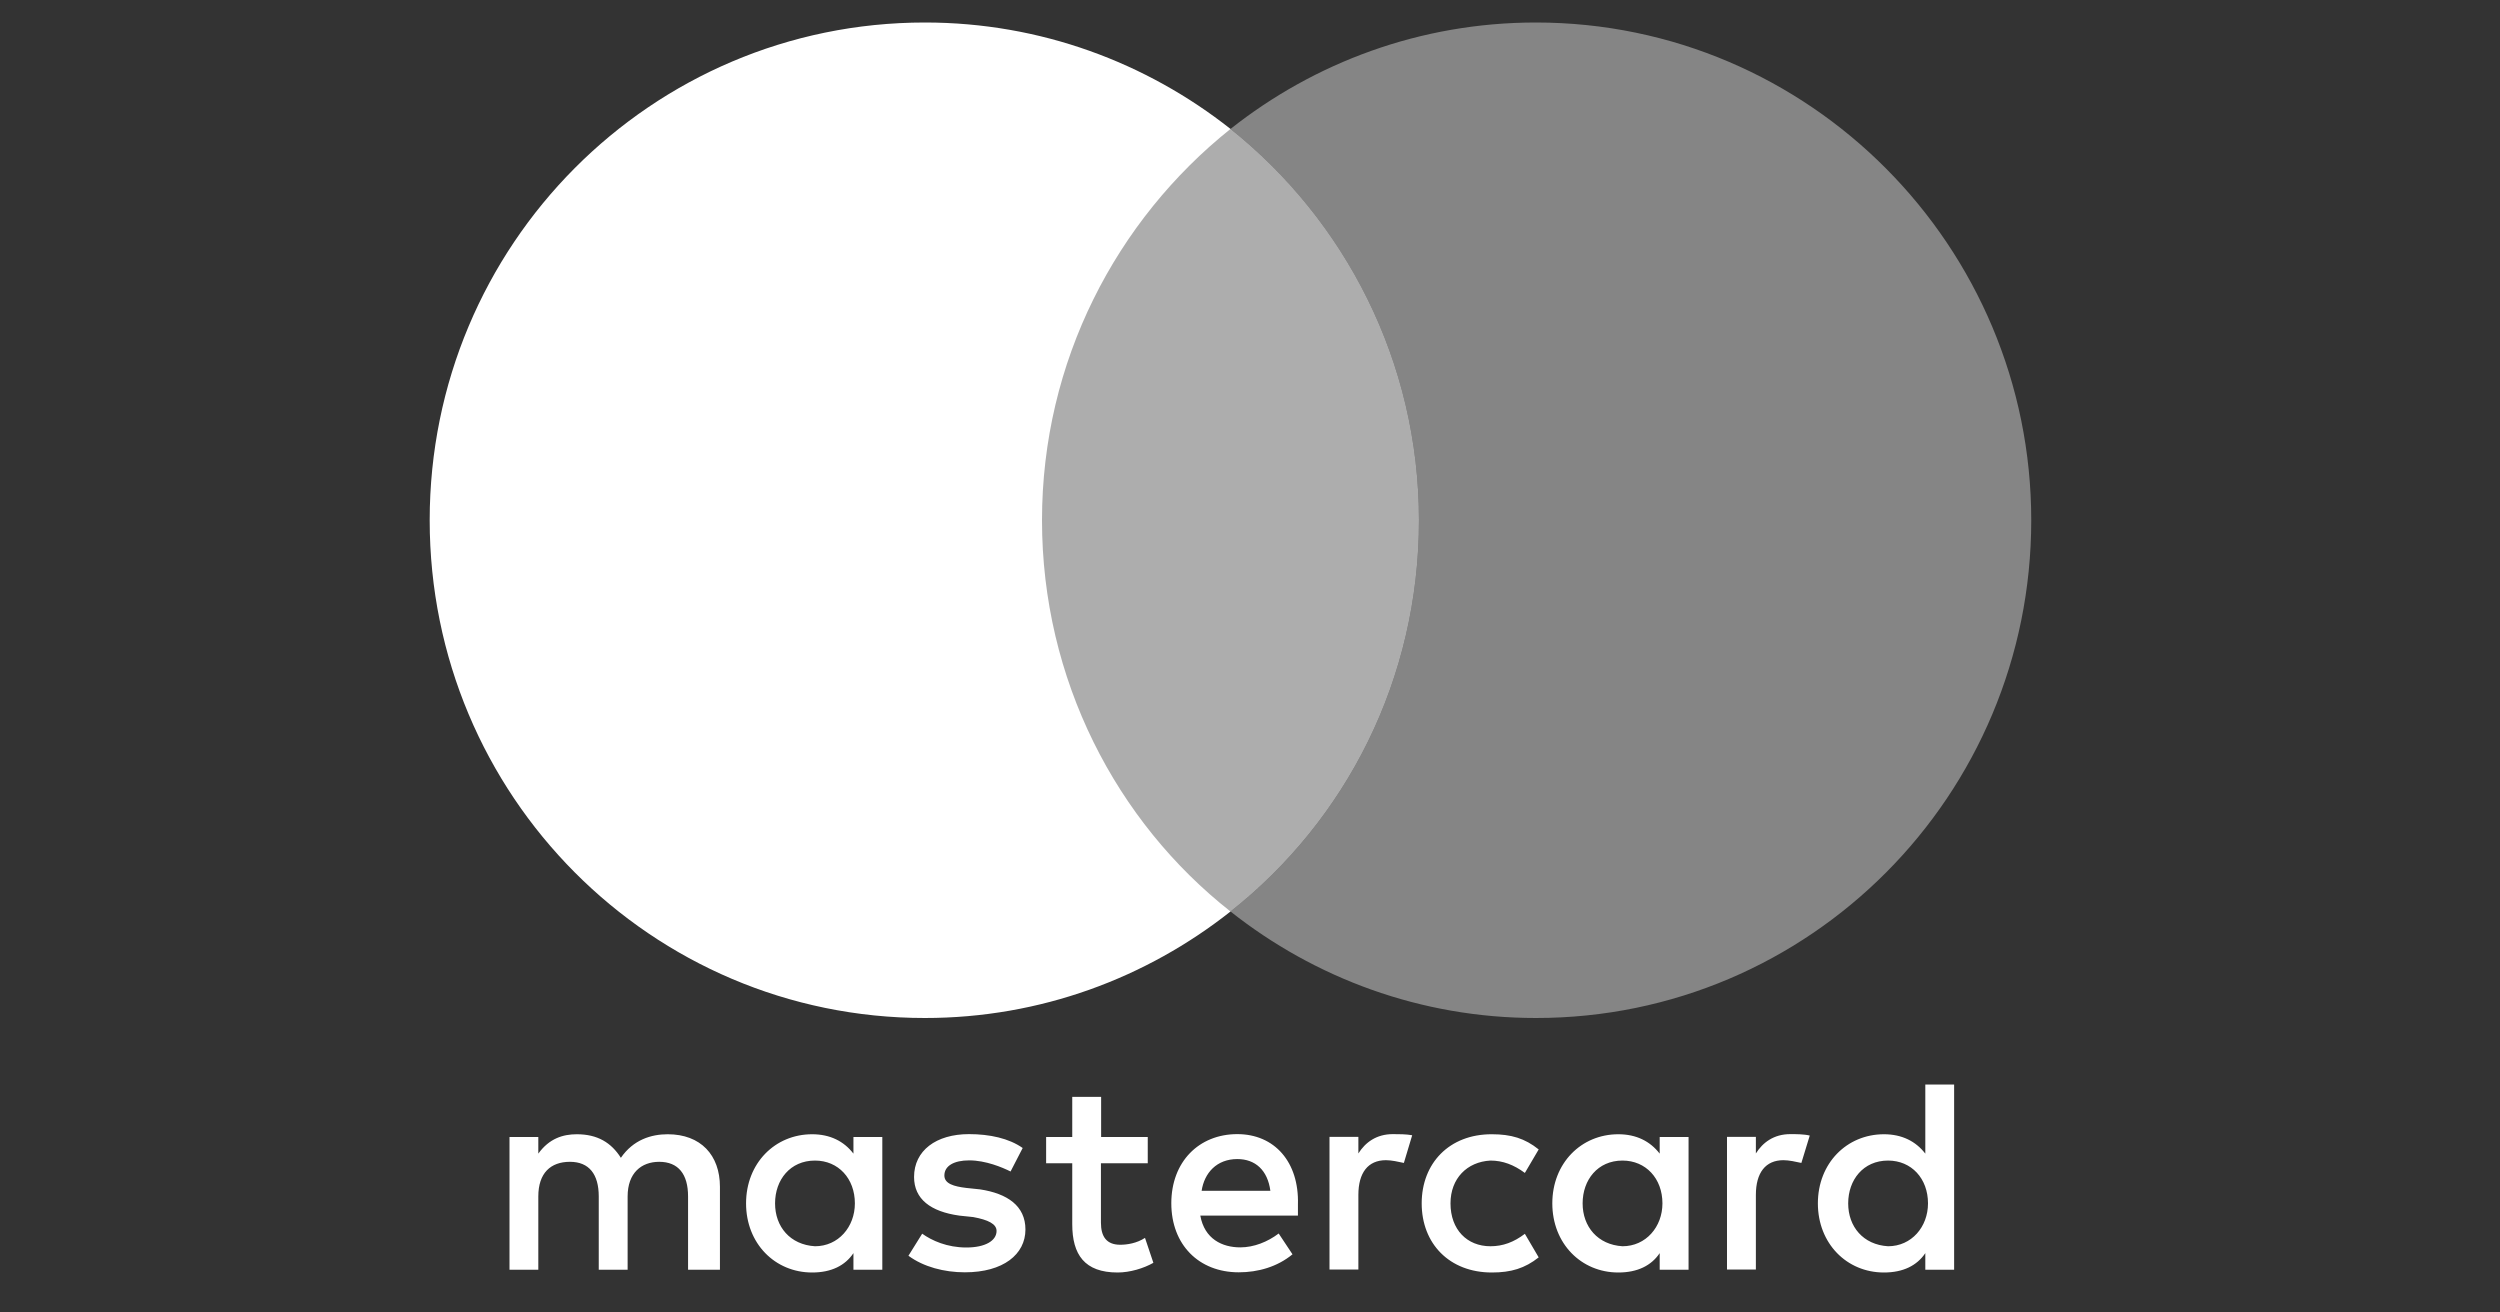
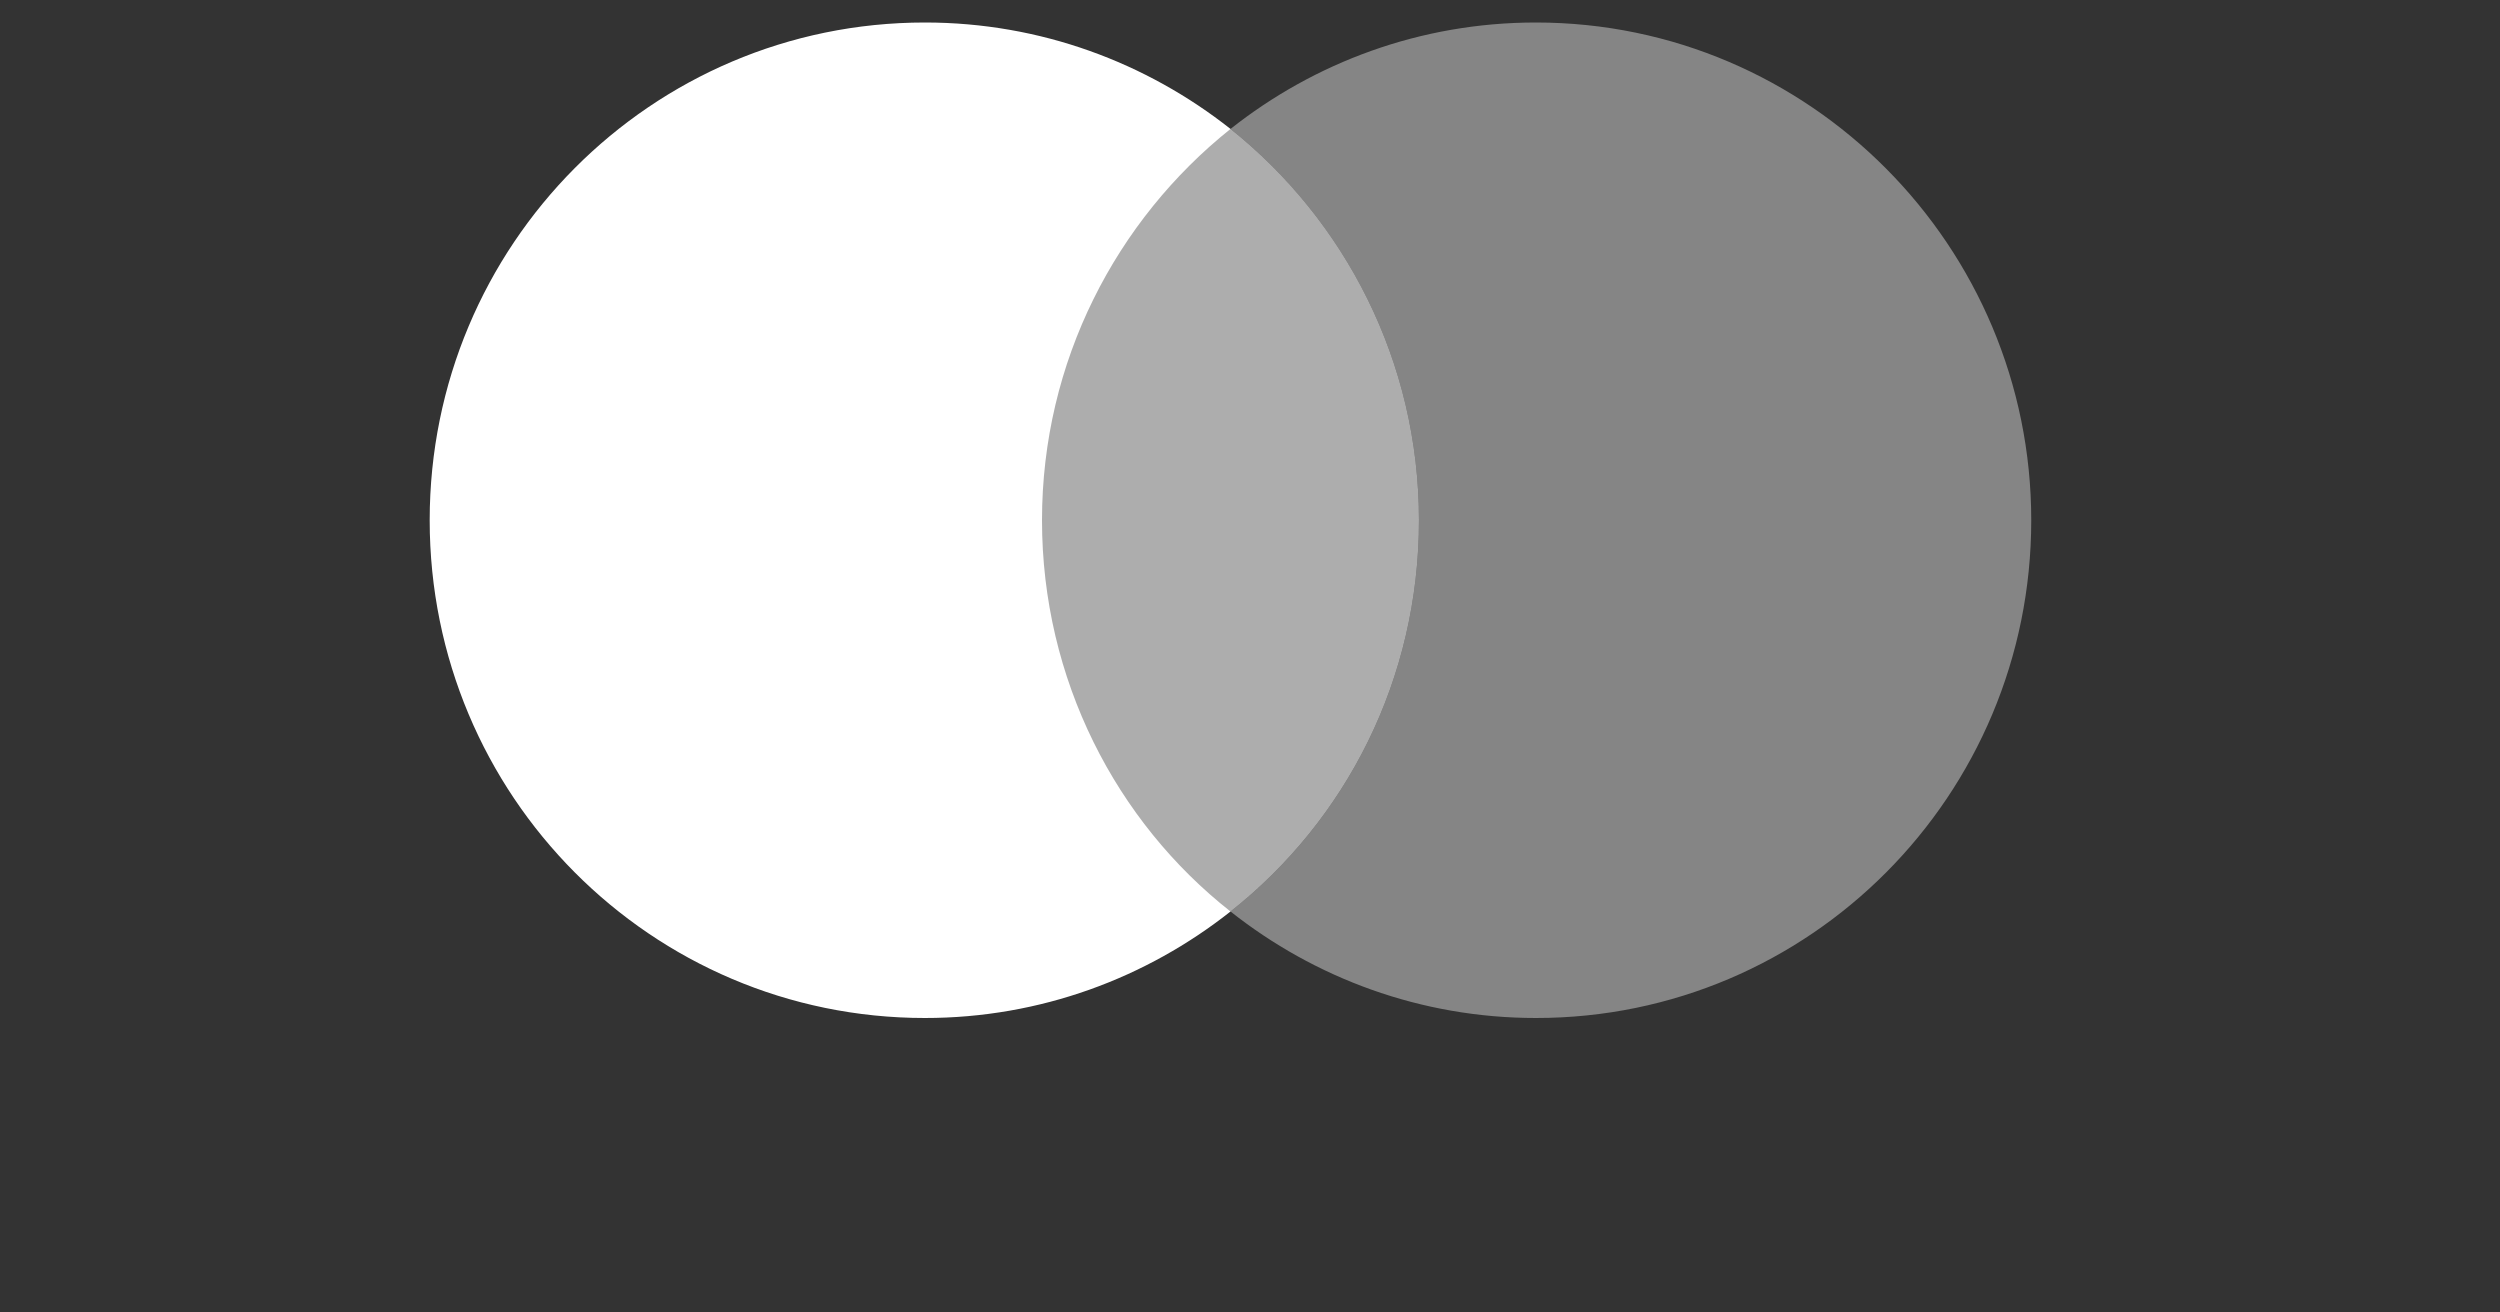
<svg xmlns="http://www.w3.org/2000/svg" width="40" height="21" viewBox="0 0 40 21" fill="none">
  <rect x="0" y="0" width="40" height="21" fill="#333333" stroke="none" />
-   <path d="M11.519 20.316V18.989C11.519 18.481 11.211 18.148 10.683 18.148C10.419 18.148 10.132 18.236 9.934 18.525C9.78 18.282 9.56 18.148 9.229 18.148C9.008 18.148 8.788 18.215 8.613 18.458V18.192H8.152V20.316H8.613V19.143C8.613 18.767 8.811 18.589 9.119 18.589C9.426 18.589 9.58 18.788 9.58 19.143V20.316H10.042V19.143C10.042 18.767 10.262 18.589 10.547 18.589C10.855 18.589 11.009 18.788 11.009 19.143V20.316H11.519ZM18.366 18.192H17.618V17.55H17.156V18.192H16.738V18.612H17.156V19.587C17.156 20.074 17.353 20.36 17.882 20.36C18.079 20.36 18.3 20.293 18.454 20.205L18.32 19.806C18.187 19.893 18.033 19.916 17.923 19.916C17.702 19.916 17.615 19.782 17.615 19.563V18.612H18.364V18.192H18.366ZM22.285 18.146C22.021 18.146 21.844 18.28 21.734 18.455V18.19H21.272V20.313H21.734V19.118C21.734 18.764 21.888 18.563 22.175 18.563C22.262 18.563 22.372 18.587 22.462 18.607L22.595 18.164C22.503 18.146 22.372 18.146 22.285 18.146ZM16.363 18.368C16.143 18.213 15.835 18.146 15.504 18.146C14.976 18.146 14.625 18.411 14.625 18.831C14.625 19.185 14.889 19.386 15.351 19.45L15.571 19.473C15.812 19.517 15.945 19.584 15.945 19.695C15.945 19.849 15.768 19.96 15.461 19.96C15.153 19.96 14.909 19.849 14.755 19.739L14.535 20.092C14.776 20.27 15.107 20.357 15.438 20.357C16.053 20.357 16.407 20.069 16.407 19.672C16.407 19.295 16.12 19.097 15.681 19.03L15.461 19.007C15.263 18.983 15.11 18.94 15.11 18.808C15.11 18.654 15.263 18.566 15.507 18.566C15.771 18.566 16.035 18.677 16.169 18.744L16.363 18.368ZM28.645 18.146C28.381 18.146 28.204 18.28 28.094 18.455V18.19H27.632V20.313H28.094V19.118C28.094 18.764 28.248 18.563 28.535 18.563C28.622 18.563 28.732 18.587 28.822 18.607L28.956 18.169C28.866 18.146 28.735 18.146 28.645 18.146ZM22.747 19.254C22.747 19.896 23.188 20.36 23.87 20.36C24.178 20.36 24.398 20.293 24.619 20.118L24.398 19.741C24.221 19.875 24.047 19.94 23.847 19.94C23.473 19.94 23.208 19.674 23.208 19.254C23.208 18.855 23.473 18.589 23.847 18.569C24.044 18.569 24.221 18.636 24.398 18.767L24.619 18.391C24.398 18.213 24.178 18.148 23.87 18.148C23.188 18.146 22.747 18.612 22.747 19.254ZM27.017 19.254V18.192H26.555V18.458C26.401 18.259 26.181 18.148 25.893 18.148C25.298 18.148 24.837 18.612 24.837 19.254C24.837 19.896 25.298 20.36 25.893 20.36C26.201 20.36 26.422 20.249 26.555 20.05V20.316H27.017V19.254ZM25.322 19.254C25.322 18.878 25.563 18.569 25.96 18.569C26.334 18.569 26.599 18.857 26.599 19.254C26.599 19.63 26.334 19.94 25.96 19.94C25.565 19.916 25.322 19.628 25.322 19.254ZM19.797 18.146C19.182 18.146 18.741 18.589 18.741 19.252C18.741 19.916 19.182 20.357 19.82 20.357C20.128 20.357 20.436 20.27 20.68 20.069L20.459 19.736C20.282 19.87 20.062 19.958 19.844 19.958C19.556 19.958 19.272 19.824 19.205 19.45H20.767C20.767 19.383 20.767 19.339 20.767 19.272C20.787 18.589 20.39 18.146 19.797 18.146ZM19.797 18.545C20.085 18.545 20.282 18.723 20.326 19.053H19.226C19.269 18.767 19.467 18.545 19.797 18.545ZM31.266 19.254V17.352H30.805V18.458C30.651 18.259 30.43 18.148 30.143 18.148C29.548 18.148 29.086 18.612 29.086 19.254C29.086 19.896 29.548 20.36 30.143 20.36C30.451 20.36 30.671 20.249 30.805 20.05V20.316H31.266V19.254ZM29.571 19.254C29.571 18.878 29.812 18.569 30.209 18.569C30.584 18.569 30.848 18.857 30.848 19.254C30.848 19.63 30.584 19.94 30.209 19.94C29.812 19.916 29.571 19.628 29.571 19.254ZM14.117 19.254V18.192H13.655V18.458C13.502 18.259 13.281 18.148 12.994 18.148C12.399 18.148 11.937 18.612 11.937 19.254C11.937 19.896 12.399 20.36 12.994 20.36C13.302 20.36 13.522 20.249 13.655 20.05V20.316H14.117V19.254ZM12.401 19.254C12.401 18.878 12.642 18.569 13.04 18.569C13.414 18.569 13.678 18.857 13.678 19.254C13.678 19.63 13.414 19.94 13.04 19.94C12.642 19.916 12.401 19.628 12.401 19.254Z" fill="white" />
  <path d="M16.672 8.324C16.672 5.78 17.862 3.522 19.688 2.063C18.344 1.002 16.648 0.36 14.799 0.36C10.419 0.36 6.875 3.922 6.875 8.324C6.875 12.726 10.419 16.288 14.799 16.288C16.648 16.288 18.344 15.646 19.688 14.584C17.859 13.146 16.672 10.868 16.672 8.324Z" fill="white" />
  <path d="M19.688 2.063C21.514 3.522 22.703 5.78 22.703 8.324C22.703 10.868 21.537 13.123 19.688 14.584H16.21V2.063H19.688Z" fill="white" fill-opacity="0.6" />
  <path d="M32.5 8.324C32.5 12.726 28.956 16.288 24.576 16.288C22.727 16.288 21.031 15.646 19.688 14.584C21.537 13.123 22.703 10.868 22.703 8.324C22.703 5.78 21.513 3.522 19.688 2.063C21.029 1.002 22.724 0.36 24.573 0.36C28.956 0.36 32.5 3.945 32.5 8.324Z" fill="white" fill-opacity="0.4" />
</svg>